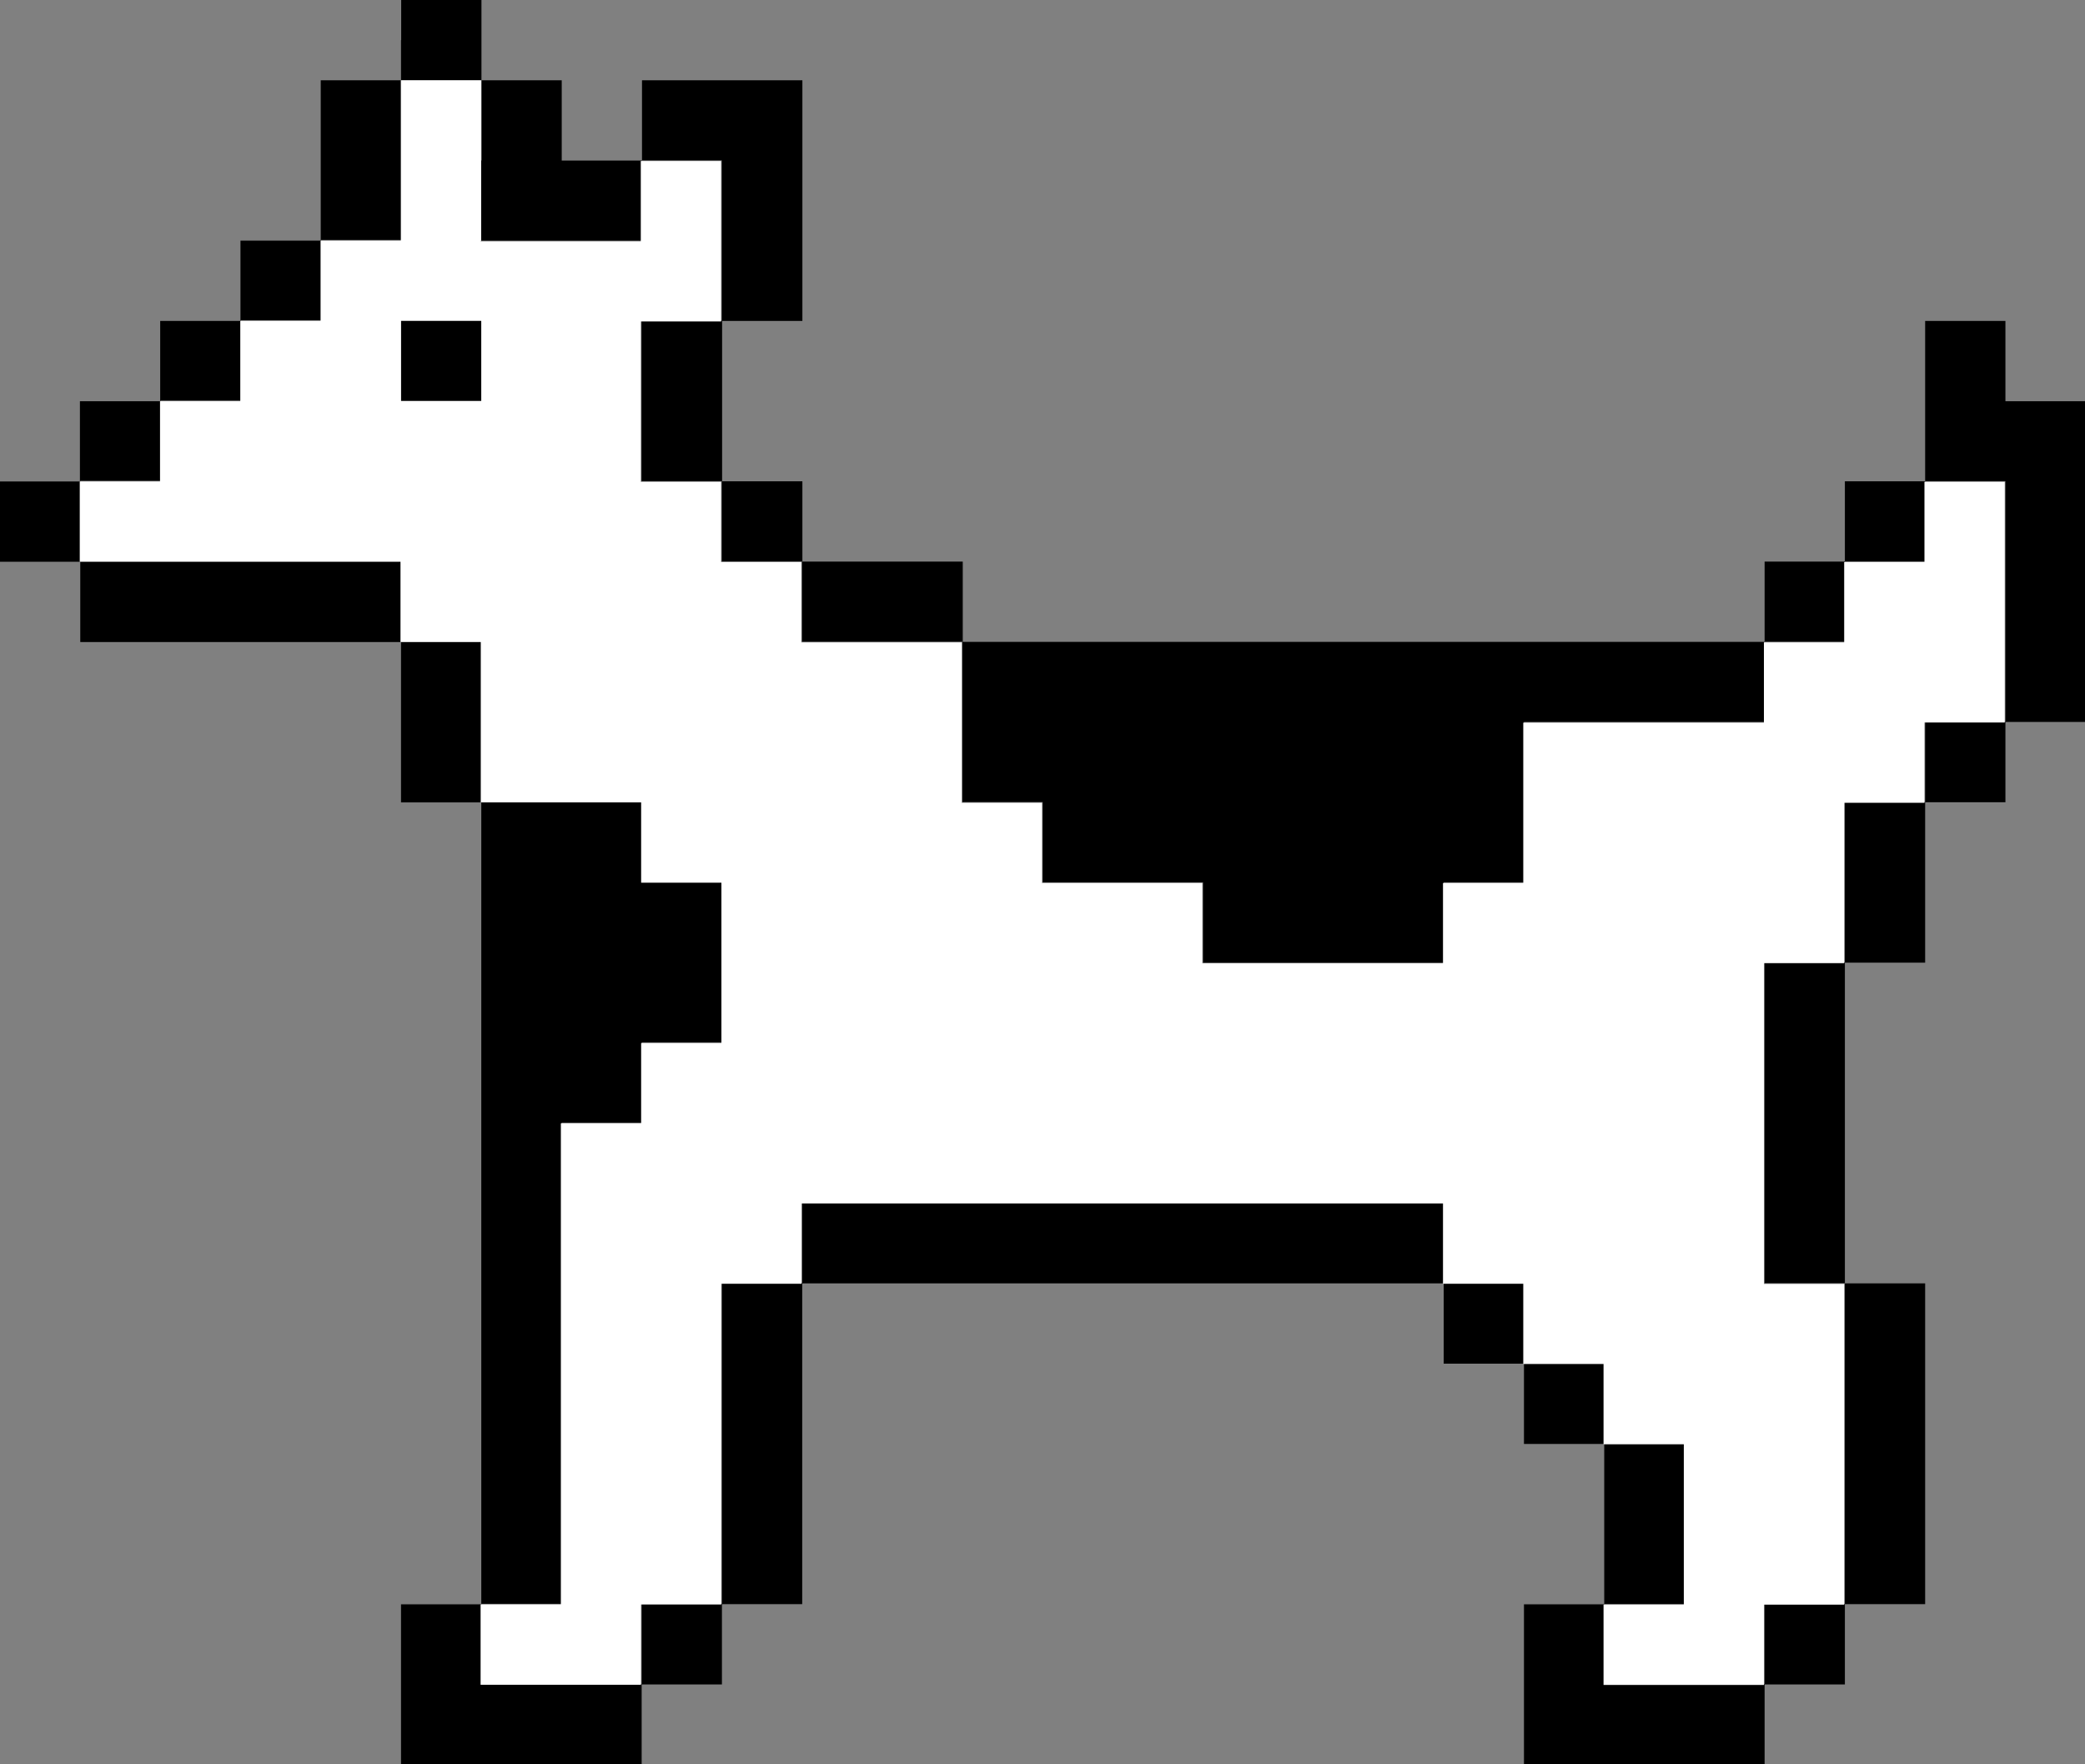
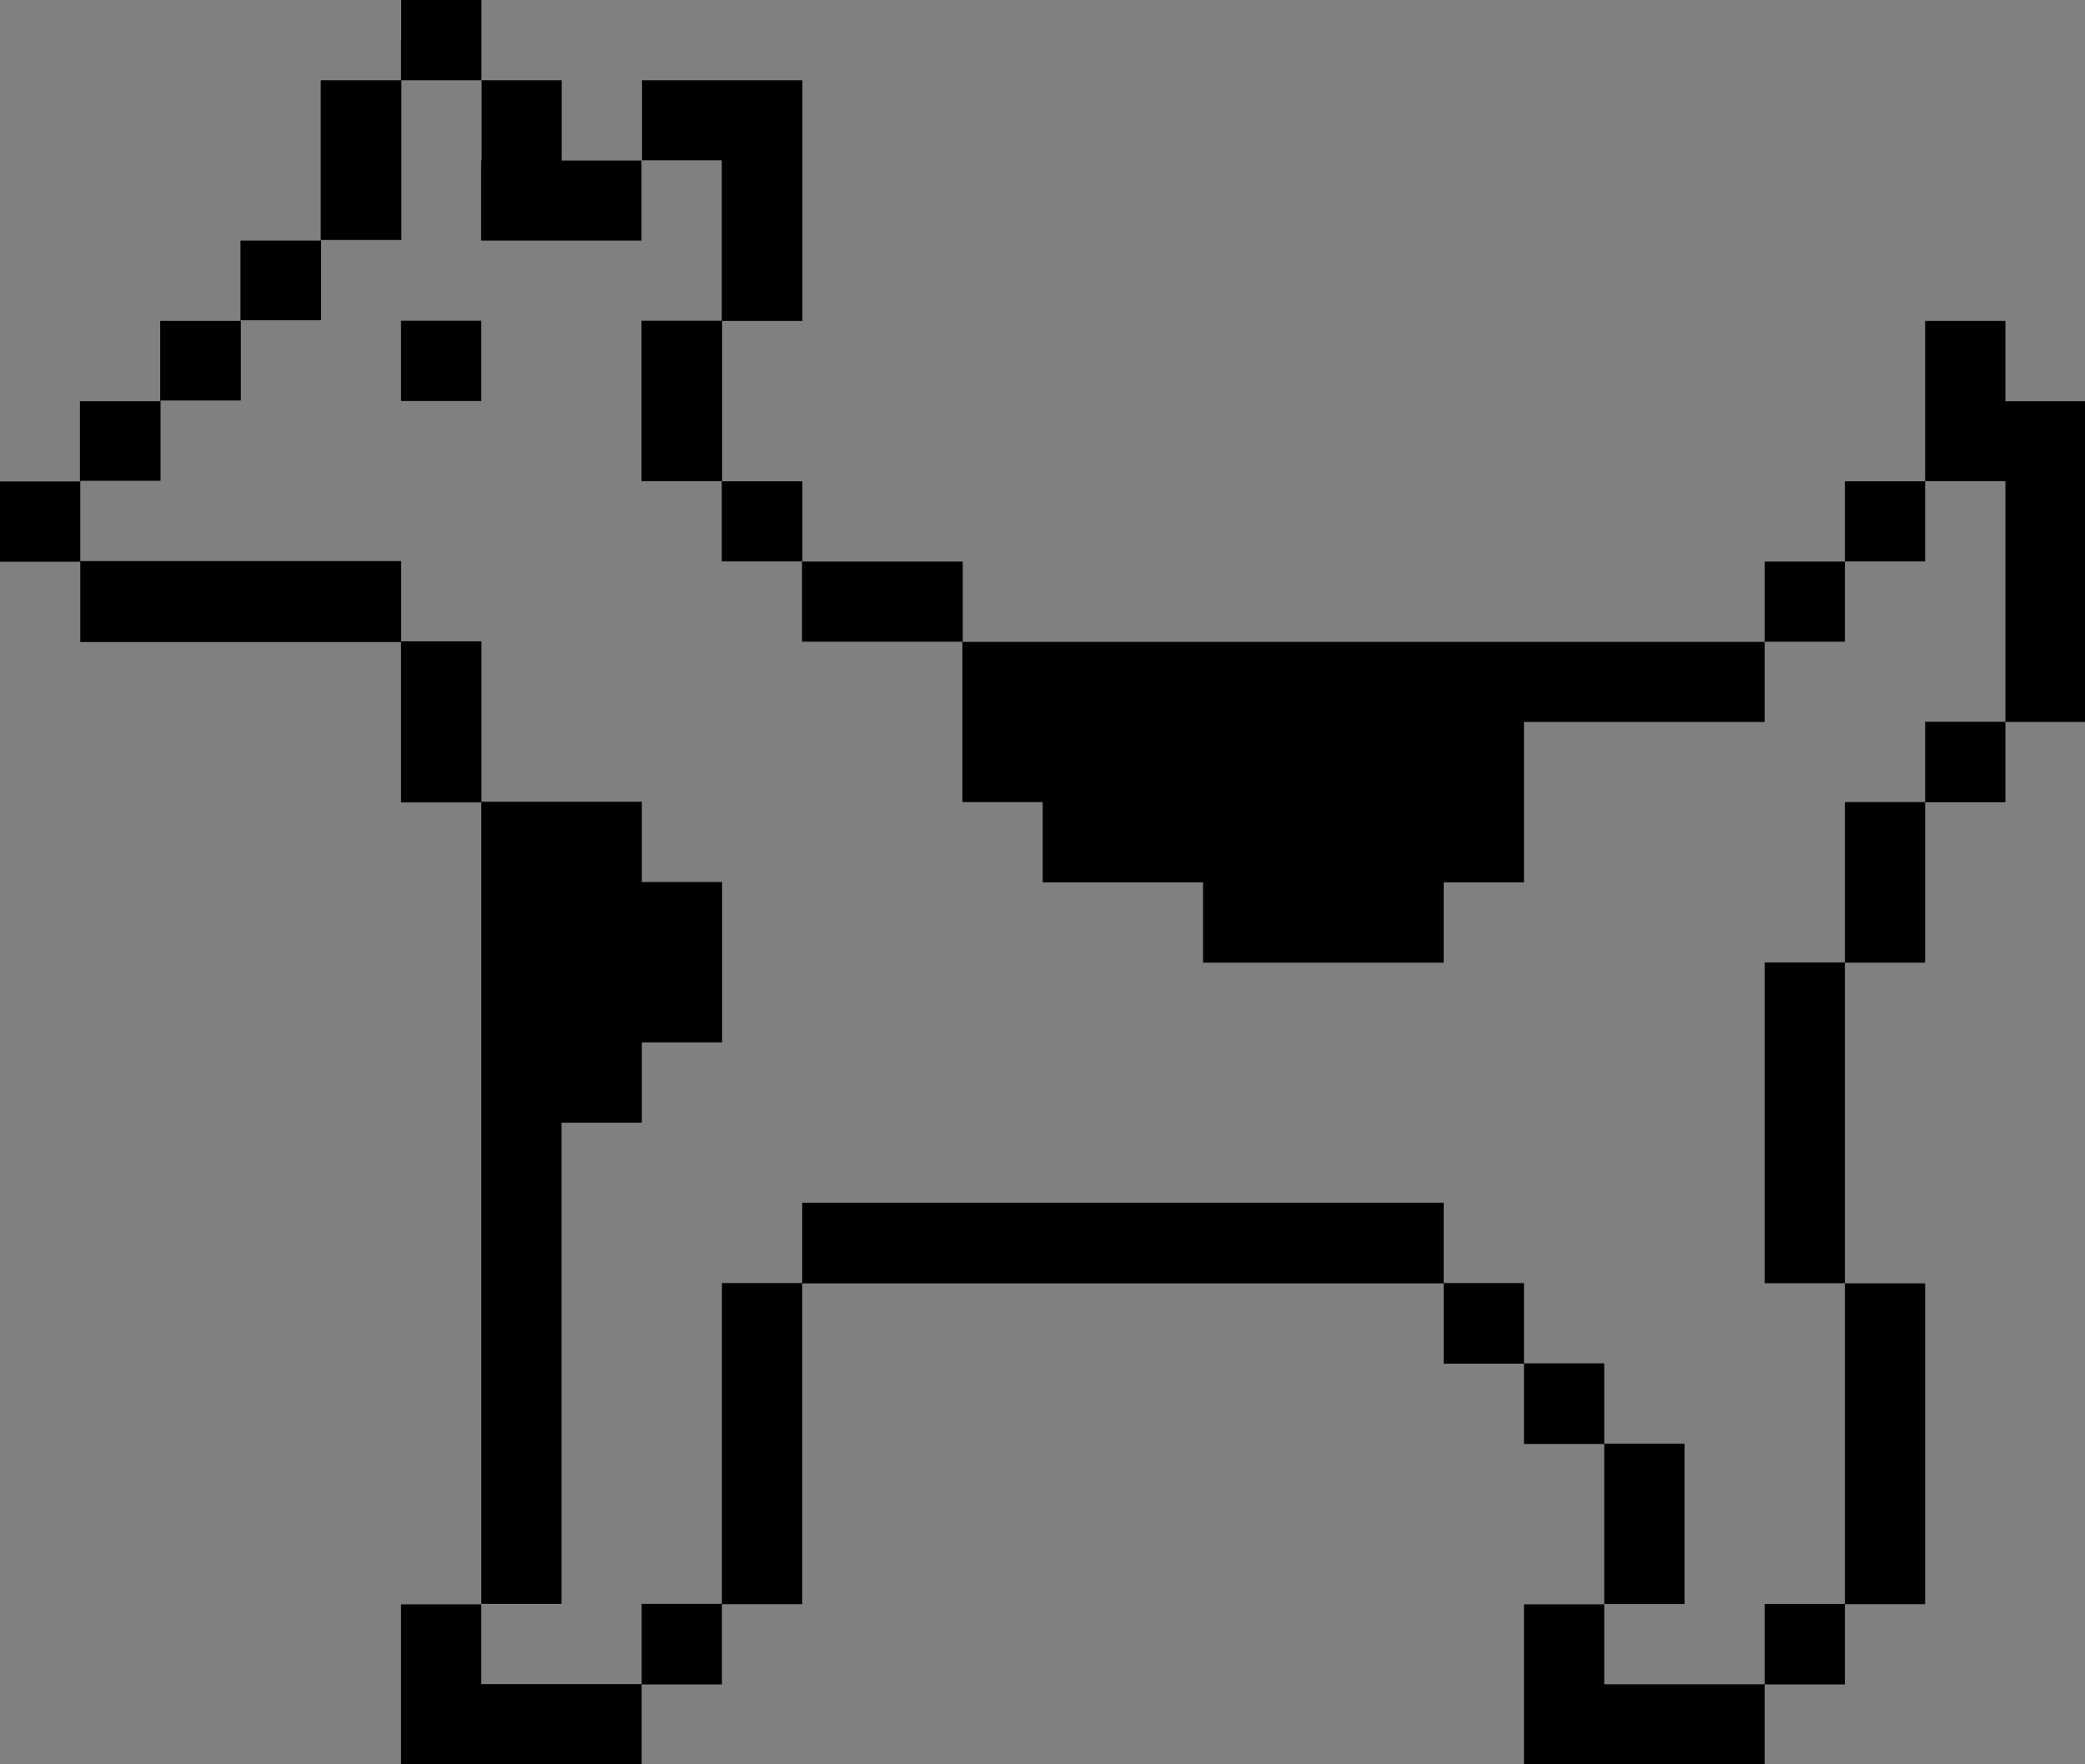
<svg xmlns="http://www.w3.org/2000/svg" id="Calque_2" viewBox="0 0 120 101.54">
  <rect x="0" y="0" width="120" height="101.54" fill="#808080" stroke="none" />
  <defs>
    <style>
      .cls-1 {
        fill: #fff;
      }

      .cls-1, .cls-2 {
        fill-rule: evenodd;
      }
    </style>
  </defs>
  <g id="Calque_1-2" data-name="Calque_1">
    <g>
      <path class="cls-2" d="M23.08,2.31v2.31h-4.62v9.23h-4.62v4.62h-4.62v4.62h-4.62v4.62H0v4.62h4.62v4.62h18.46v9.23h4.62v46.15h-4.62v9.23h13.85v-4.62h4.62v-4.62h4.62v-18.46h36.92v4.62h4.62v4.62h4.62v9.23h-4.62v9.23h13.85v-4.62h4.62v-4.62h4.62v-18.46h-4.62v-18.46h4.62v-9.23h4.62v-4.62h4.62v-18.46h-4.62v-4.62h-4.62v9.23h-4.62v4.62h-4.62v4.62h-46.15v-4.62h-9.23v-4.62h-4.62v-9.23h4.62V4.62h-9.23v4.62h-4.62v-4.62h-4.62V0h-4.62v2.31ZM27.69,9.23v4.62h9.23v-4.62h4.62v9.23h-4.62v9.23h4.62v4.62h4.62v4.62h9.23v9.23h4.62v4.62h9.23v4.62h13.85v-4.62h4.62v-9.23h13.85v-4.62h4.62v-4.62h4.62v-4.62h4.62v13.85h-4.62v4.62h-4.62v9.23h-4.62v18.46h4.62v18.46h-4.62v4.62h-9.23v-4.62h4.62v-9.23h-4.62v-4.62h-4.62v-4.62h-4.62v-4.62h-36.92v4.62h-4.62v18.46h-4.62v4.62h-9.23v-4.62h4.62v-27.69h4.62v-4.62h4.62v-9.23h-4.62v-4.62h-9.23v-9.23h-4.62v-4.62H4.62v-4.62h4.62v-4.62h4.62v-4.62h4.62v-4.62h4.62V4.62h4.62v4.62ZM23.08,20.77v2.31h4.62v-4.62h-4.62v2.31Z" />
-       <path class="cls-1" d="M27.69,13.85V4.62h-4.62v9.23h-4.62v4.62h-4.62v4.62h-4.62v4.62h-4.62v4.62h18.46v4.62h4.62v9.23h9.23v4.62h4.62v9.23h-4.62v4.62h-4.62v27.69h-4.62v4.62h9.23v-4.62h4.62v-18.46h4.62v-4.62h36.92v4.62h4.62v4.62h4.62v4.62h4.62v9.23h-4.62v4.62h9.23v-4.62h4.62v-18.46h-4.62v-18.46h4.62v-9.23h4.62v-4.62h4.62v-13.85h-4.62v4.62h-4.62v4.62h-4.62v4.62h-13.85v9.23h-4.62v4.62h-13.85v-4.62h-9.23v-4.62h-4.62v-9.23h-9.23v-4.62h-4.62v-4.62h-4.62v-9.23h4.62v-9.23h-4.62v4.62h-9.23ZM23.08,23.08v-4.62h4.62v4.62h-4.62Z" />
    </g>
  </g>
</svg>